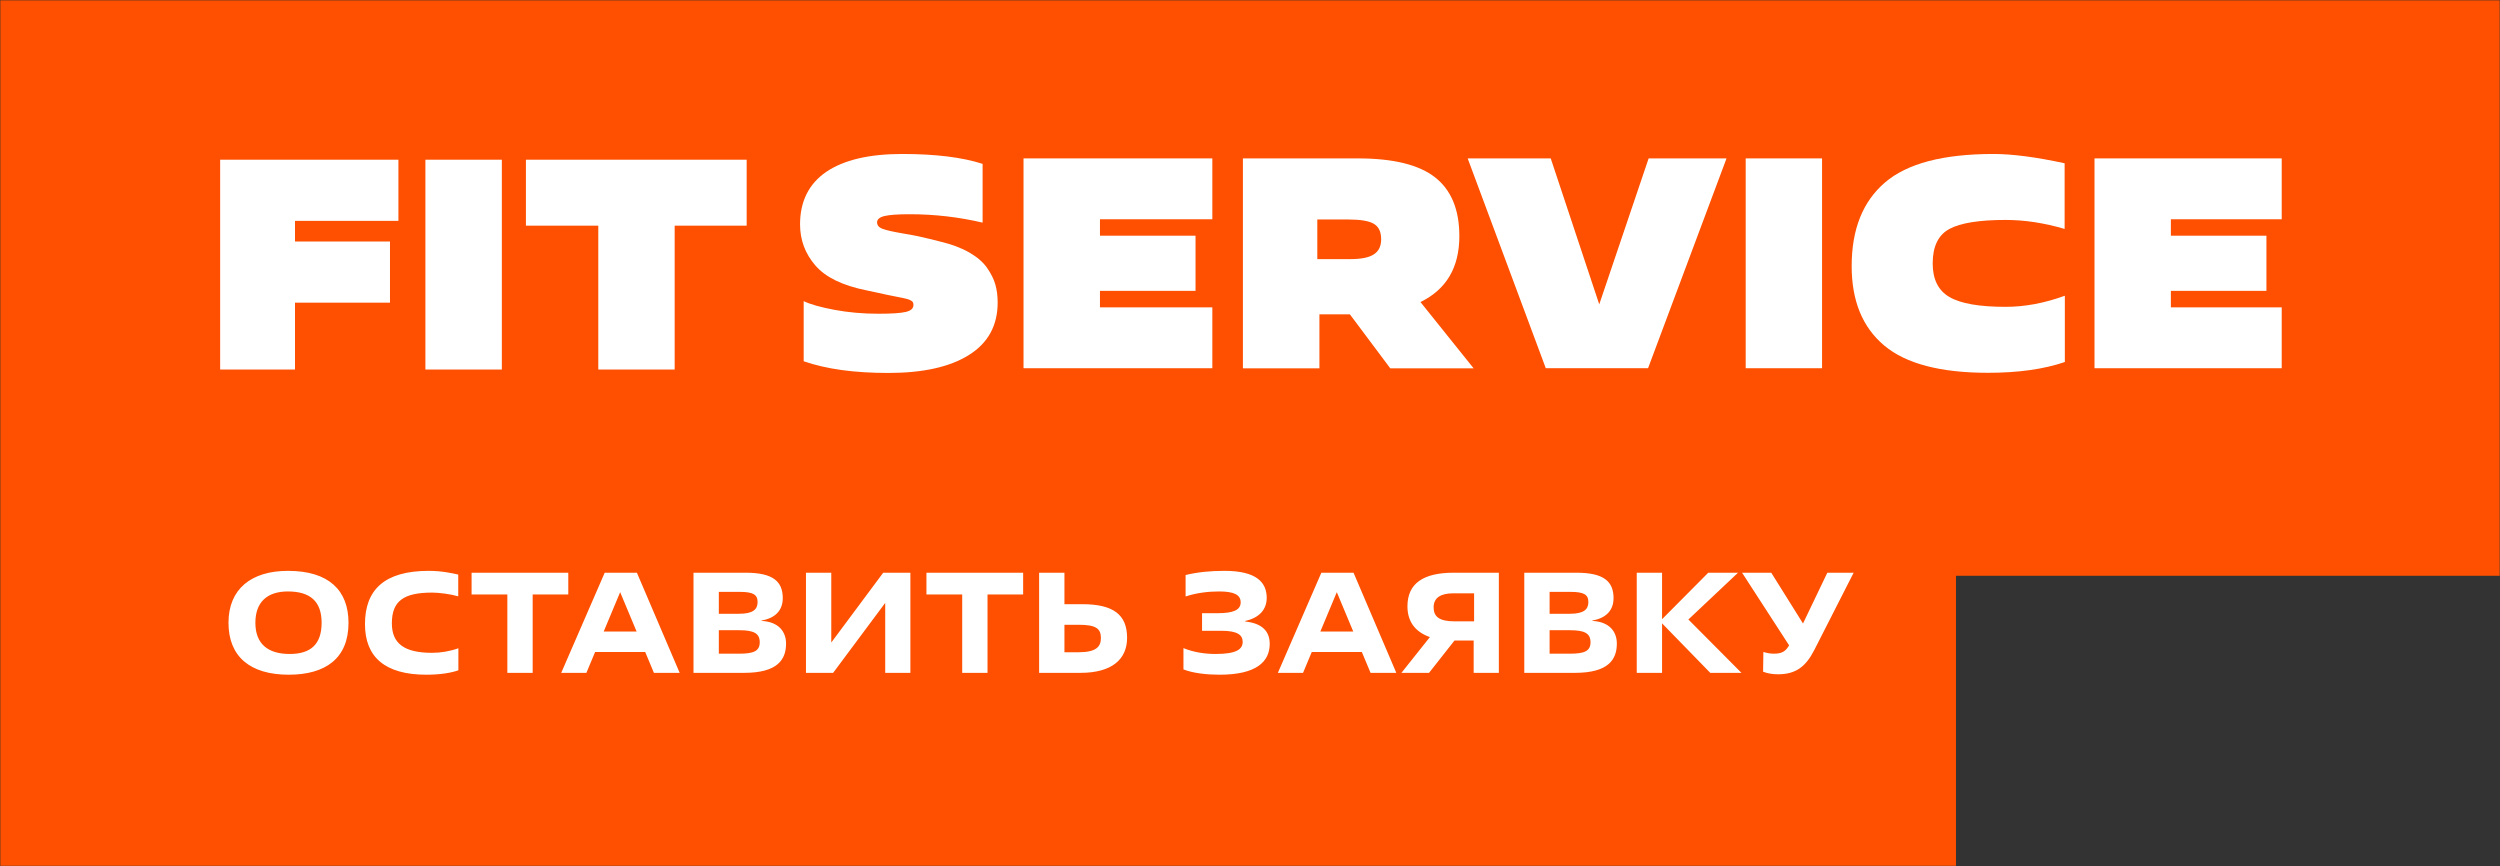
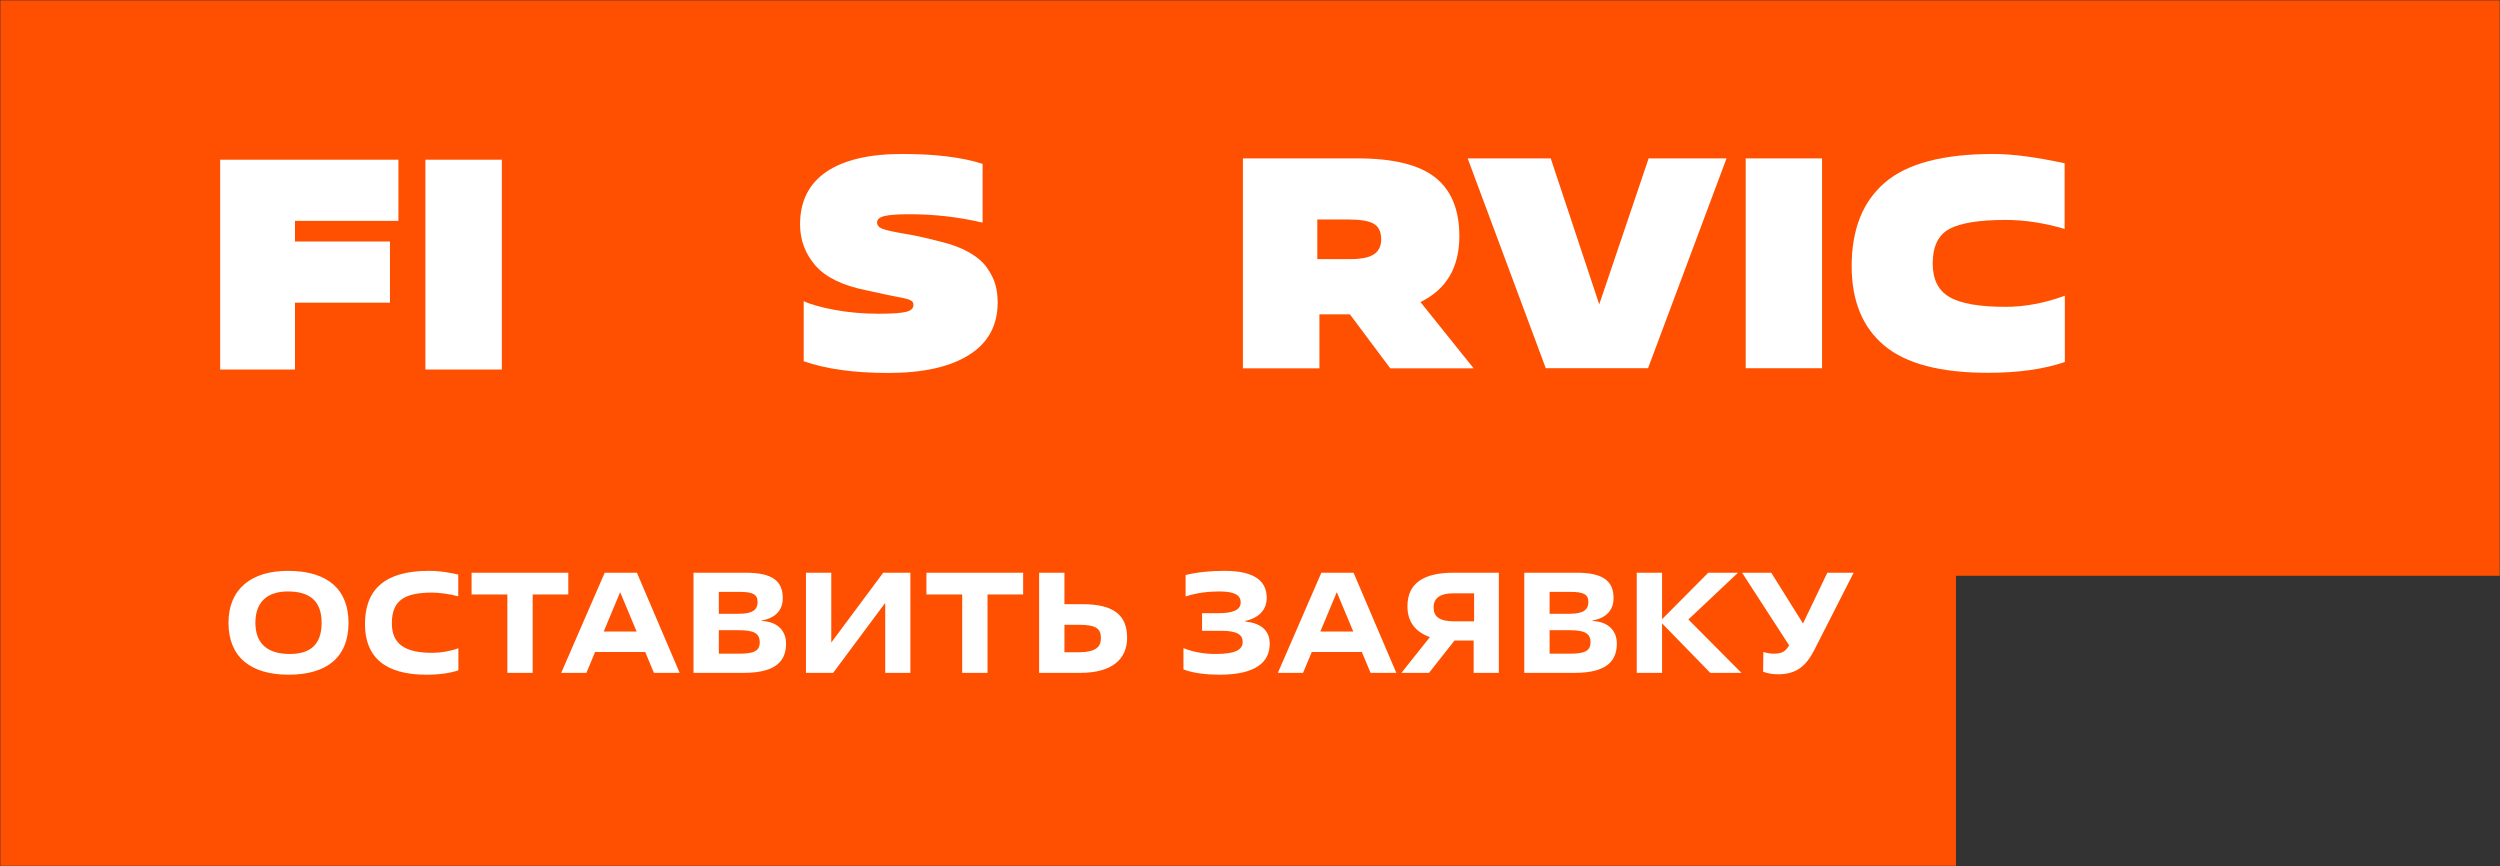
<svg xmlns="http://www.w3.org/2000/svg" width="831" height="288" viewBox="0 0 831 288" fill="none">
  <rect x="0" y="0" width="831" height="288" fill="#333333" stroke="none" />
  <mask id="mask0_1621_538" style="mask-type:alpha" maskUnits="userSpaceOnUse" x="0" y="0" width="831" height="288">
    <rect width="831" height="288" fill="#0762C8" />
  </mask>
  <g mask="url(#mask0_1621_538)">
    <path d="M-8 289L650.17 289L650.17 191.394L834 191.394L834 6.10352e-05L-8 -1.25748e-05L-8 289Z" fill="#FE5000" />
  </g>
-   <path d="M174.819 53.086V75.012H198.874V122.832H224.258V75.012H248.192V53.086H174.819Z" fill="white" />
  <path d="M166.812 53.086H141.404V122.832H166.812V53.086Z" fill="white" />
  <path d="M73.179 53.086V122.832H98.056V100.606H129.629V80.276H98.056V73.416H132.434V53.086H73.179Z" fill="white" />
  <path d="M413.143 122.398V52.652H451.388C463.162 52.652 471.72 54.773 477.063 58.988C482.406 63.204 485.089 69.69 485.089 78.47C485.089 88.897 480.786 96.206 472.155 100.397L489.828 122.423H462.122L448.705 104.488H438.575V122.423H413.167L413.143 122.398ZM437.874 72.982V86.128H448.874C452.476 86.128 455.087 85.604 456.683 84.532C458.303 83.484 459.1 81.813 459.1 79.543C459.1 77.073 458.303 75.377 456.683 74.404C455.063 73.431 452.21 72.957 448.101 72.957H437.874V72.982Z" fill="white" />
-   <path d="M758.44 122.398H696.212V52.652H758.44V72.883H721.596V78.346H753.363V96.68H721.596V102.168H758.44V122.398Z" fill="white" />
  <path d="M686.353 98.3V120.327C679.415 122.721 670.881 123.919 660.776 123.919C645.013 123.919 633.505 120.9 626.301 114.839C619.097 108.802 615.495 99.997 615.495 88.447C615.495 76.224 619.194 66.97 626.567 60.659C633.916 54.348 645.932 51.18 662.613 51.18C668.85 51.18 676.756 52.202 686.281 54.273V76.1C679.512 74.104 672.984 73.106 666.674 73.106C657.923 73.106 651.686 74.104 647.987 76.1C644.288 78.095 642.426 81.912 642.426 87.549C642.426 92.862 644.288 96.604 648.035 98.749C651.758 100.92 657.995 101.992 666.674 101.992C673.033 101.992 679.608 100.77 686.353 98.3Z" fill="white" />
  <path d="M605.651 52.652H580.267V122.398H605.651V52.652Z" fill="white" />
  <path d="M573.897 52.652L547.811 122.398H513.821L487.856 52.652H515.464L531.59 101.17L548.005 52.652H573.897Z" fill="white" />
-   <path d="M402.979 102.168V122.398H340.219V52.652H402.979V72.883H365.627V78.346H397.394V96.68H365.627V102.168H402.979Z" fill="white" />
  <path d="M267.146 120.027V100.096C269.346 101.169 272.755 102.117 277.373 102.99C282.014 103.863 286.898 104.287 292.047 104.287C296.35 104.287 299.372 104.088 301.065 103.689C302.781 103.289 303.627 102.516 303.627 101.394C303.627 101.044 303.579 100.77 303.482 100.545C303.385 100.321 303.168 100.096 302.805 99.897C302.443 99.697 302.104 99.548 301.742 99.448C301.379 99.348 300.847 99.223 300.098 99.049C299.348 98.874 298.623 98.725 297.873 98.6C297.124 98.475 296.133 98.275 294.876 98.001C293.619 97.727 292.41 97.477 291.249 97.203L287.961 96.504C280.056 94.908 274.399 92.164 271.014 88.223C267.63 84.306 265.938 79.766 265.938 74.578C265.938 66.945 268.839 61.133 274.617 57.142C280.467 53.175 288.88 51.18 299.88 51.18C310.88 51.18 319.873 52.277 326.618 54.472V74.004C318.761 72.158 310.687 71.21 302.37 71.21C298.454 71.21 295.673 71.41 294.005 71.809C292.361 72.208 291.539 72.907 291.539 73.904C291.539 74.902 292.168 75.626 293.425 76.1C294.682 76.549 297.003 77.072 300.388 77.646C303.772 78.195 306.601 78.794 308.922 79.392L312.5 80.29C316.368 81.213 319.607 82.436 322.194 83.932C324.805 85.429 326.763 87.125 328.093 89.021C329.398 90.917 330.341 92.763 330.849 94.559C331.357 96.355 331.623 98.35 331.623 100.545C331.623 108.179 328.456 113.991 322.097 117.982C315.763 121.973 306.818 123.969 295.311 123.969C283.803 123.969 274.641 122.672 267.122 120.077" fill="white" />
  <path d="M96.301 217.38C103.338 217.38 106.904 214.099 106.904 207.014C106.904 199.929 103.148 196.6 95.683 196.6C88.883 196.6 84.889 200.071 84.889 207.014C84.889 214.004 89.025 217.38 96.301 217.38ZM95.968 224.274C83.129 224.274 75.949 218.236 75.949 207.014C75.949 195.792 83.51 189.753 95.73 189.753C109.329 189.753 115.844 196.267 115.844 207.014C115.844 218.901 108.141 224.274 95.968 224.274ZM152.367 215.478V222.8C150.18 223.609 146.471 224.274 141.716 224.274C127.879 224.274 121.317 218.331 121.317 207.442C121.317 196.03 127.831 189.753 142.476 189.753C146.946 189.753 150.417 190.561 152.319 190.989V198.217C149.704 197.456 145.9 196.981 143.665 196.981C134.203 196.981 130.256 199.739 130.256 207.204C130.256 213.909 134.393 216.999 143.618 216.999C146.471 216.999 149.419 216.524 152.367 215.478ZM177.058 197.599V223.656H168.642V197.599H156.754V190.371H188.898V197.599H177.058ZM217.362 223.656L214.461 216.714H197.819L194.918 223.656H186.549L201.005 190.371H211.703L225.921 223.656H217.362ZM206.14 196.838L200.672 209.914H211.608L206.14 196.838ZM238.937 196.743V204.018H245.642C250.349 204.018 251.824 202.544 251.824 200.119C251.824 197.599 250.254 196.743 245.927 196.743H238.937ZM238.937 209.486V217.285H245.737C250.492 217.285 252.537 216.429 252.537 213.481C252.537 210.485 250.492 209.486 245.737 209.486H238.937ZM247.354 223.656H230.521V190.371H247.877C257.006 190.371 260.192 193.319 260.192 198.835C260.192 202.734 257.862 205.445 253.155 206.253V206.396C258.956 206.681 261.286 210.105 261.286 213.909C261.286 219.187 258.528 223.656 247.354 223.656ZM302.613 190.371V223.656H294.244V200.404L276.936 223.656H267.902V190.371H276.318V213.576L293.579 190.371H302.613ZM328.252 197.599V223.656H319.836V197.599H307.948V190.371H340.092V197.599H328.252ZM353.819 207.679V216.809H358.479C364.47 216.809 365.944 214.907 365.944 212.054C365.944 208.963 364.28 207.679 358.669 207.679H353.819ZM359.144 223.656H345.403V190.371H353.819V200.832H359.763C370.033 200.832 374.646 204.303 374.646 212.007C374.646 219.139 369.605 223.656 359.144 223.656ZM393.381 222.515V215.43C396.9 216.904 400.846 217.38 404.032 217.38C410.927 217.38 413.067 215.858 413.067 213.338C413.067 211.008 411.212 209.677 406.077 209.677H399.563V203.828H404.746C409.929 203.828 412.401 202.782 412.401 200.214C412.401 197.599 409.976 196.6 405.221 196.6C401.75 196.6 397.851 197.028 394.094 198.265V191.132C398.041 190.181 402.178 189.753 407.028 189.753C417.679 189.753 421.055 193.605 421.055 198.74C421.055 202.639 418.535 205.397 413.923 206.396V206.586C419.771 207.204 422.054 210.057 422.054 214.004C422.054 219.947 417.632 224.274 405.364 224.274C401.322 224.274 396.615 223.799 393.381 222.515ZM455.576 223.656L452.675 216.714H436.033L433.132 223.656H424.763L439.219 190.371H449.917L464.135 223.656H455.576ZM444.354 196.838L438.886 209.914H449.822L444.354 196.838ZM475.012 223.656H465.835L475.297 211.769C470.685 210.152 467.832 206.871 467.832 201.546C467.832 193.89 473.157 190.371 483.19 190.371H498.216V223.656H489.847V212.91H483.476L475.012 223.656ZM483.571 206.538H489.99V197.218H483.048C478.911 197.218 476.533 198.693 476.533 201.878C476.533 204.969 478.388 206.538 483.571 206.538ZM515.089 196.743V204.018H521.794C526.501 204.018 527.975 202.544 527.975 200.119C527.975 197.599 526.406 196.743 522.079 196.743H515.089ZM515.089 209.486V217.285H521.889C526.644 217.285 528.689 216.429 528.689 213.481C528.689 210.485 526.644 209.486 521.889 209.486H515.089ZM523.506 223.656H506.673V190.371H524.029C533.158 190.371 536.344 193.319 536.344 198.835C536.344 202.734 534.014 205.445 529.307 206.253V206.396C535.108 206.681 537.438 210.105 537.438 213.909C537.438 219.187 534.68 223.656 523.506 223.656ZM552.47 190.371V205.825L567.828 190.371H577.719L561.219 205.92L578.86 223.656H568.494L552.47 207.204V223.656H544.054V190.371H552.47ZM586.054 223.276L586.149 216.714C587.1 216.999 588.289 217.285 589.573 217.285C592.188 217.285 593.377 216.571 594.423 214.955L594.708 214.527L579.064 190.371H588.764L599.32 207.252L607.404 190.371H616.153L603.077 216.048C600.224 221.659 596.848 224.132 591.047 224.132C589.145 224.132 587.528 223.846 586.054 223.276Z" fill="white" />
</svg>